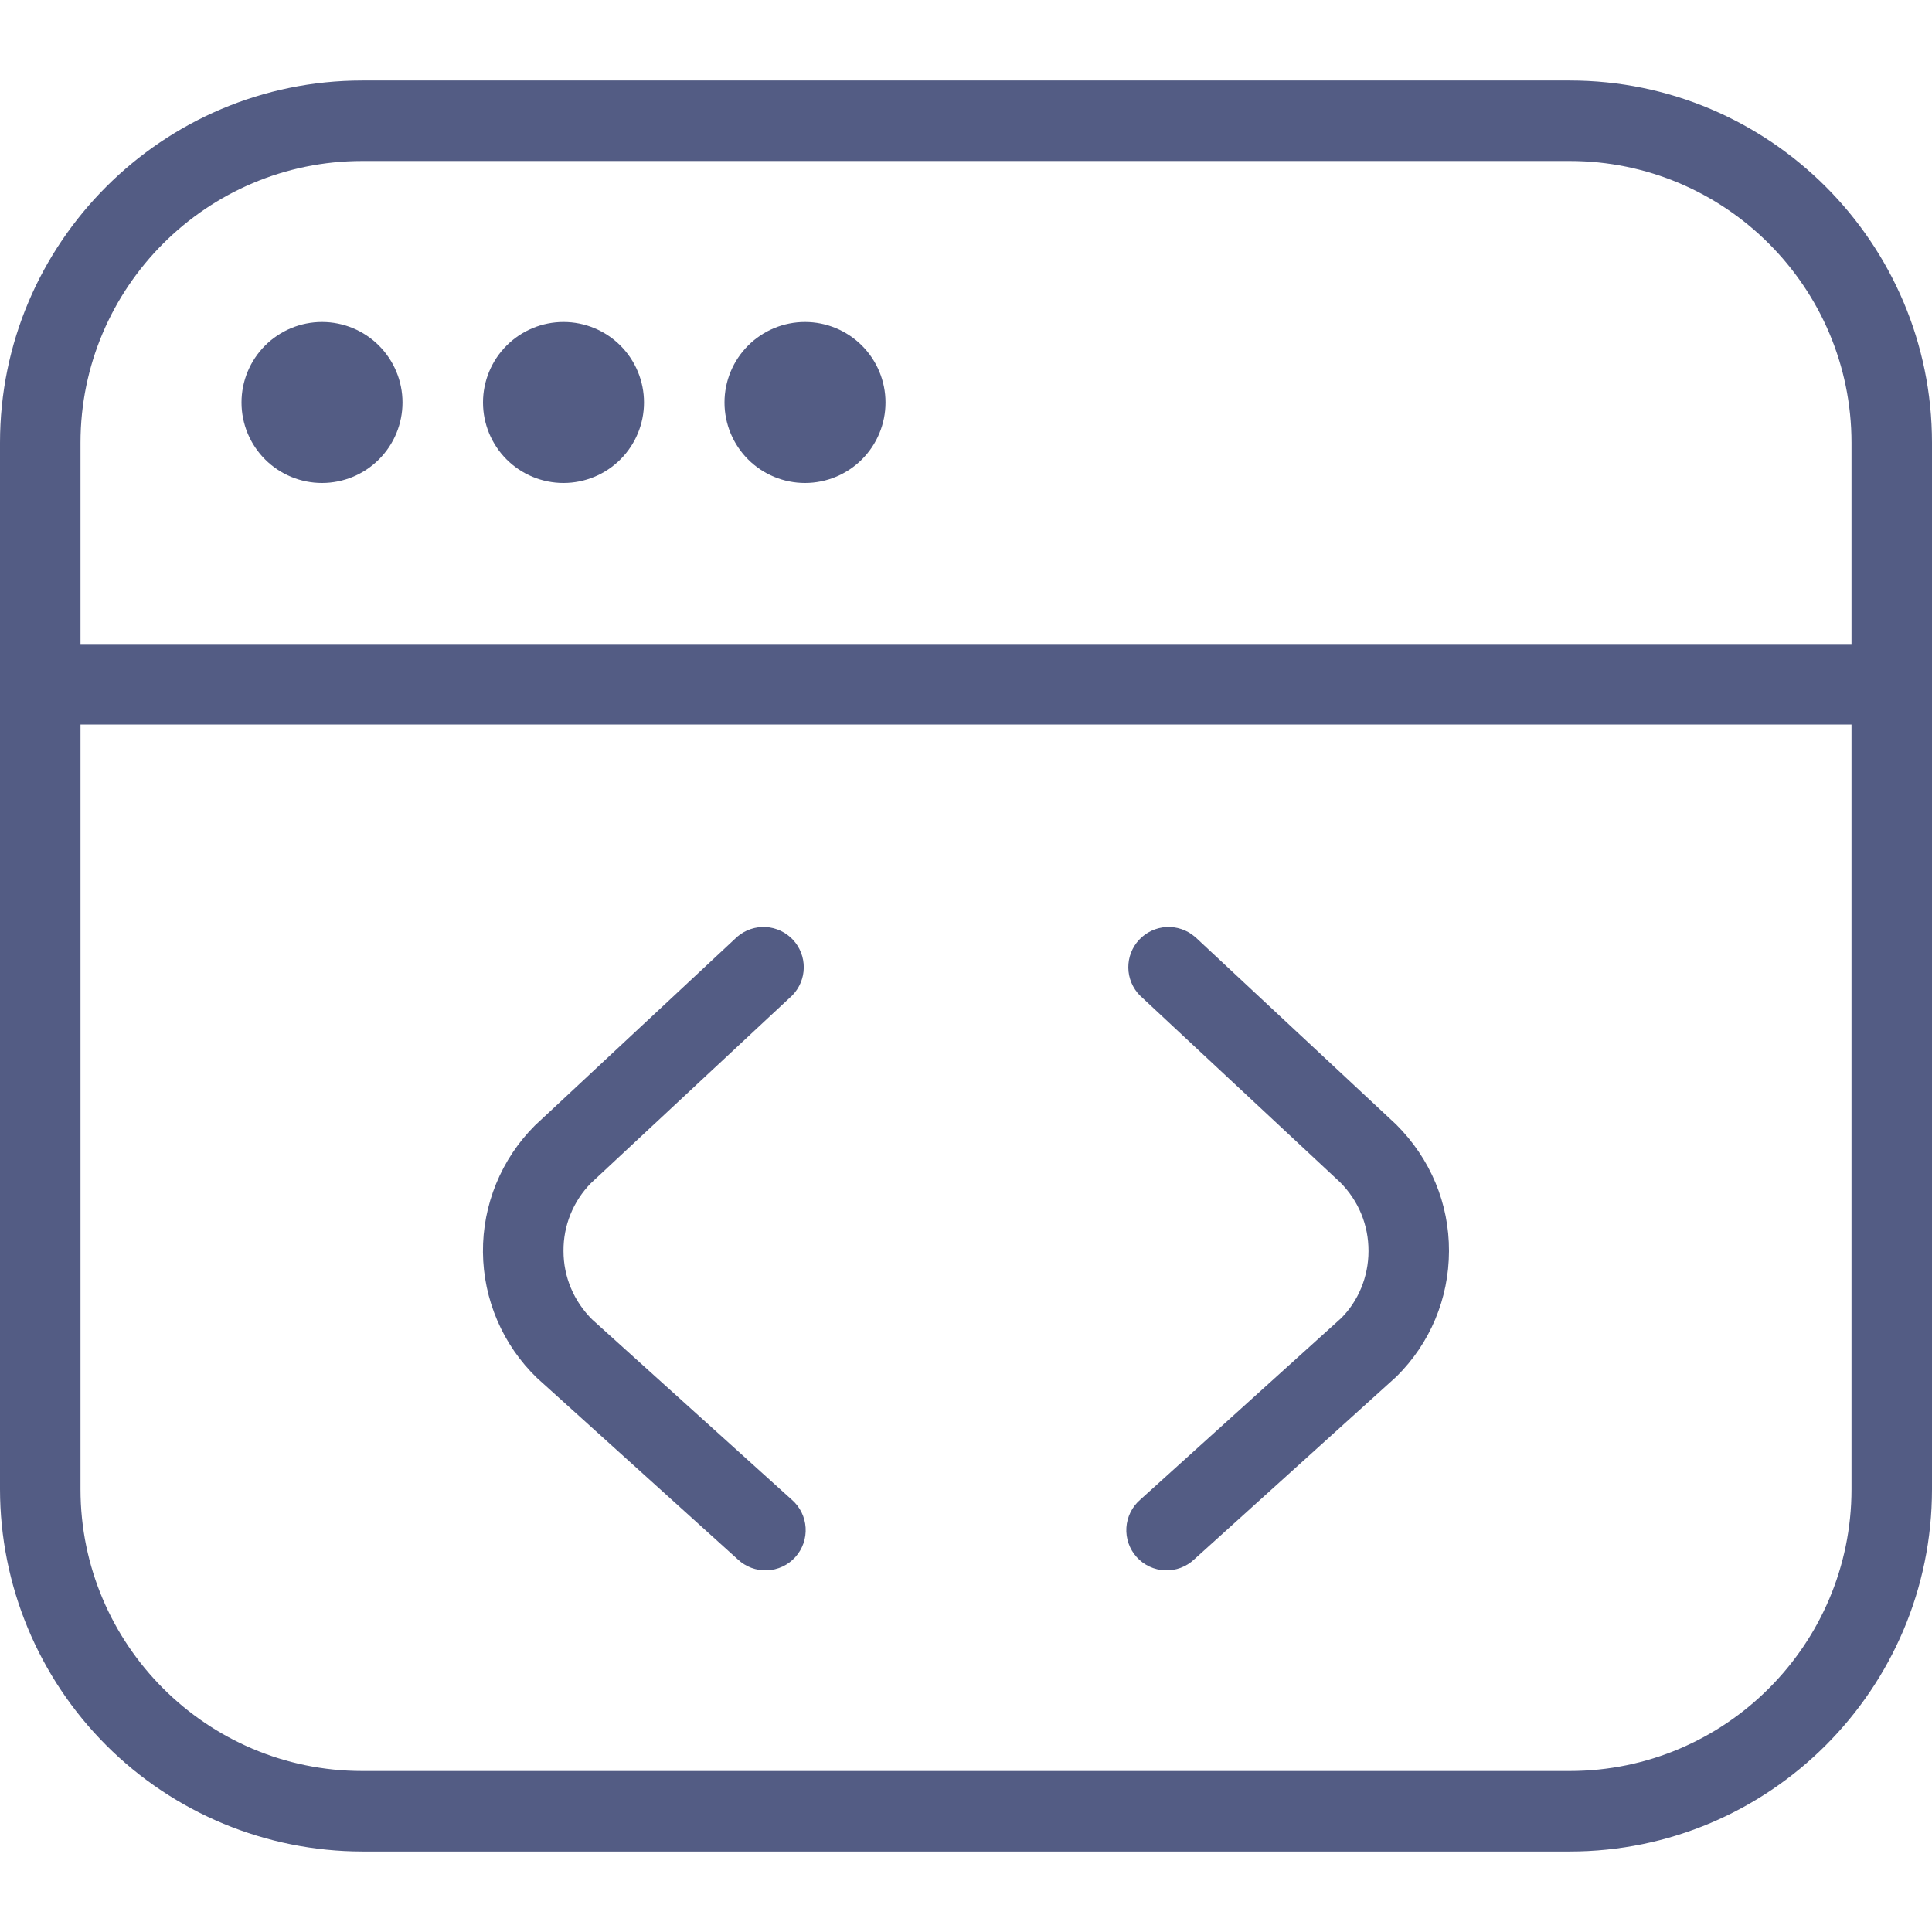
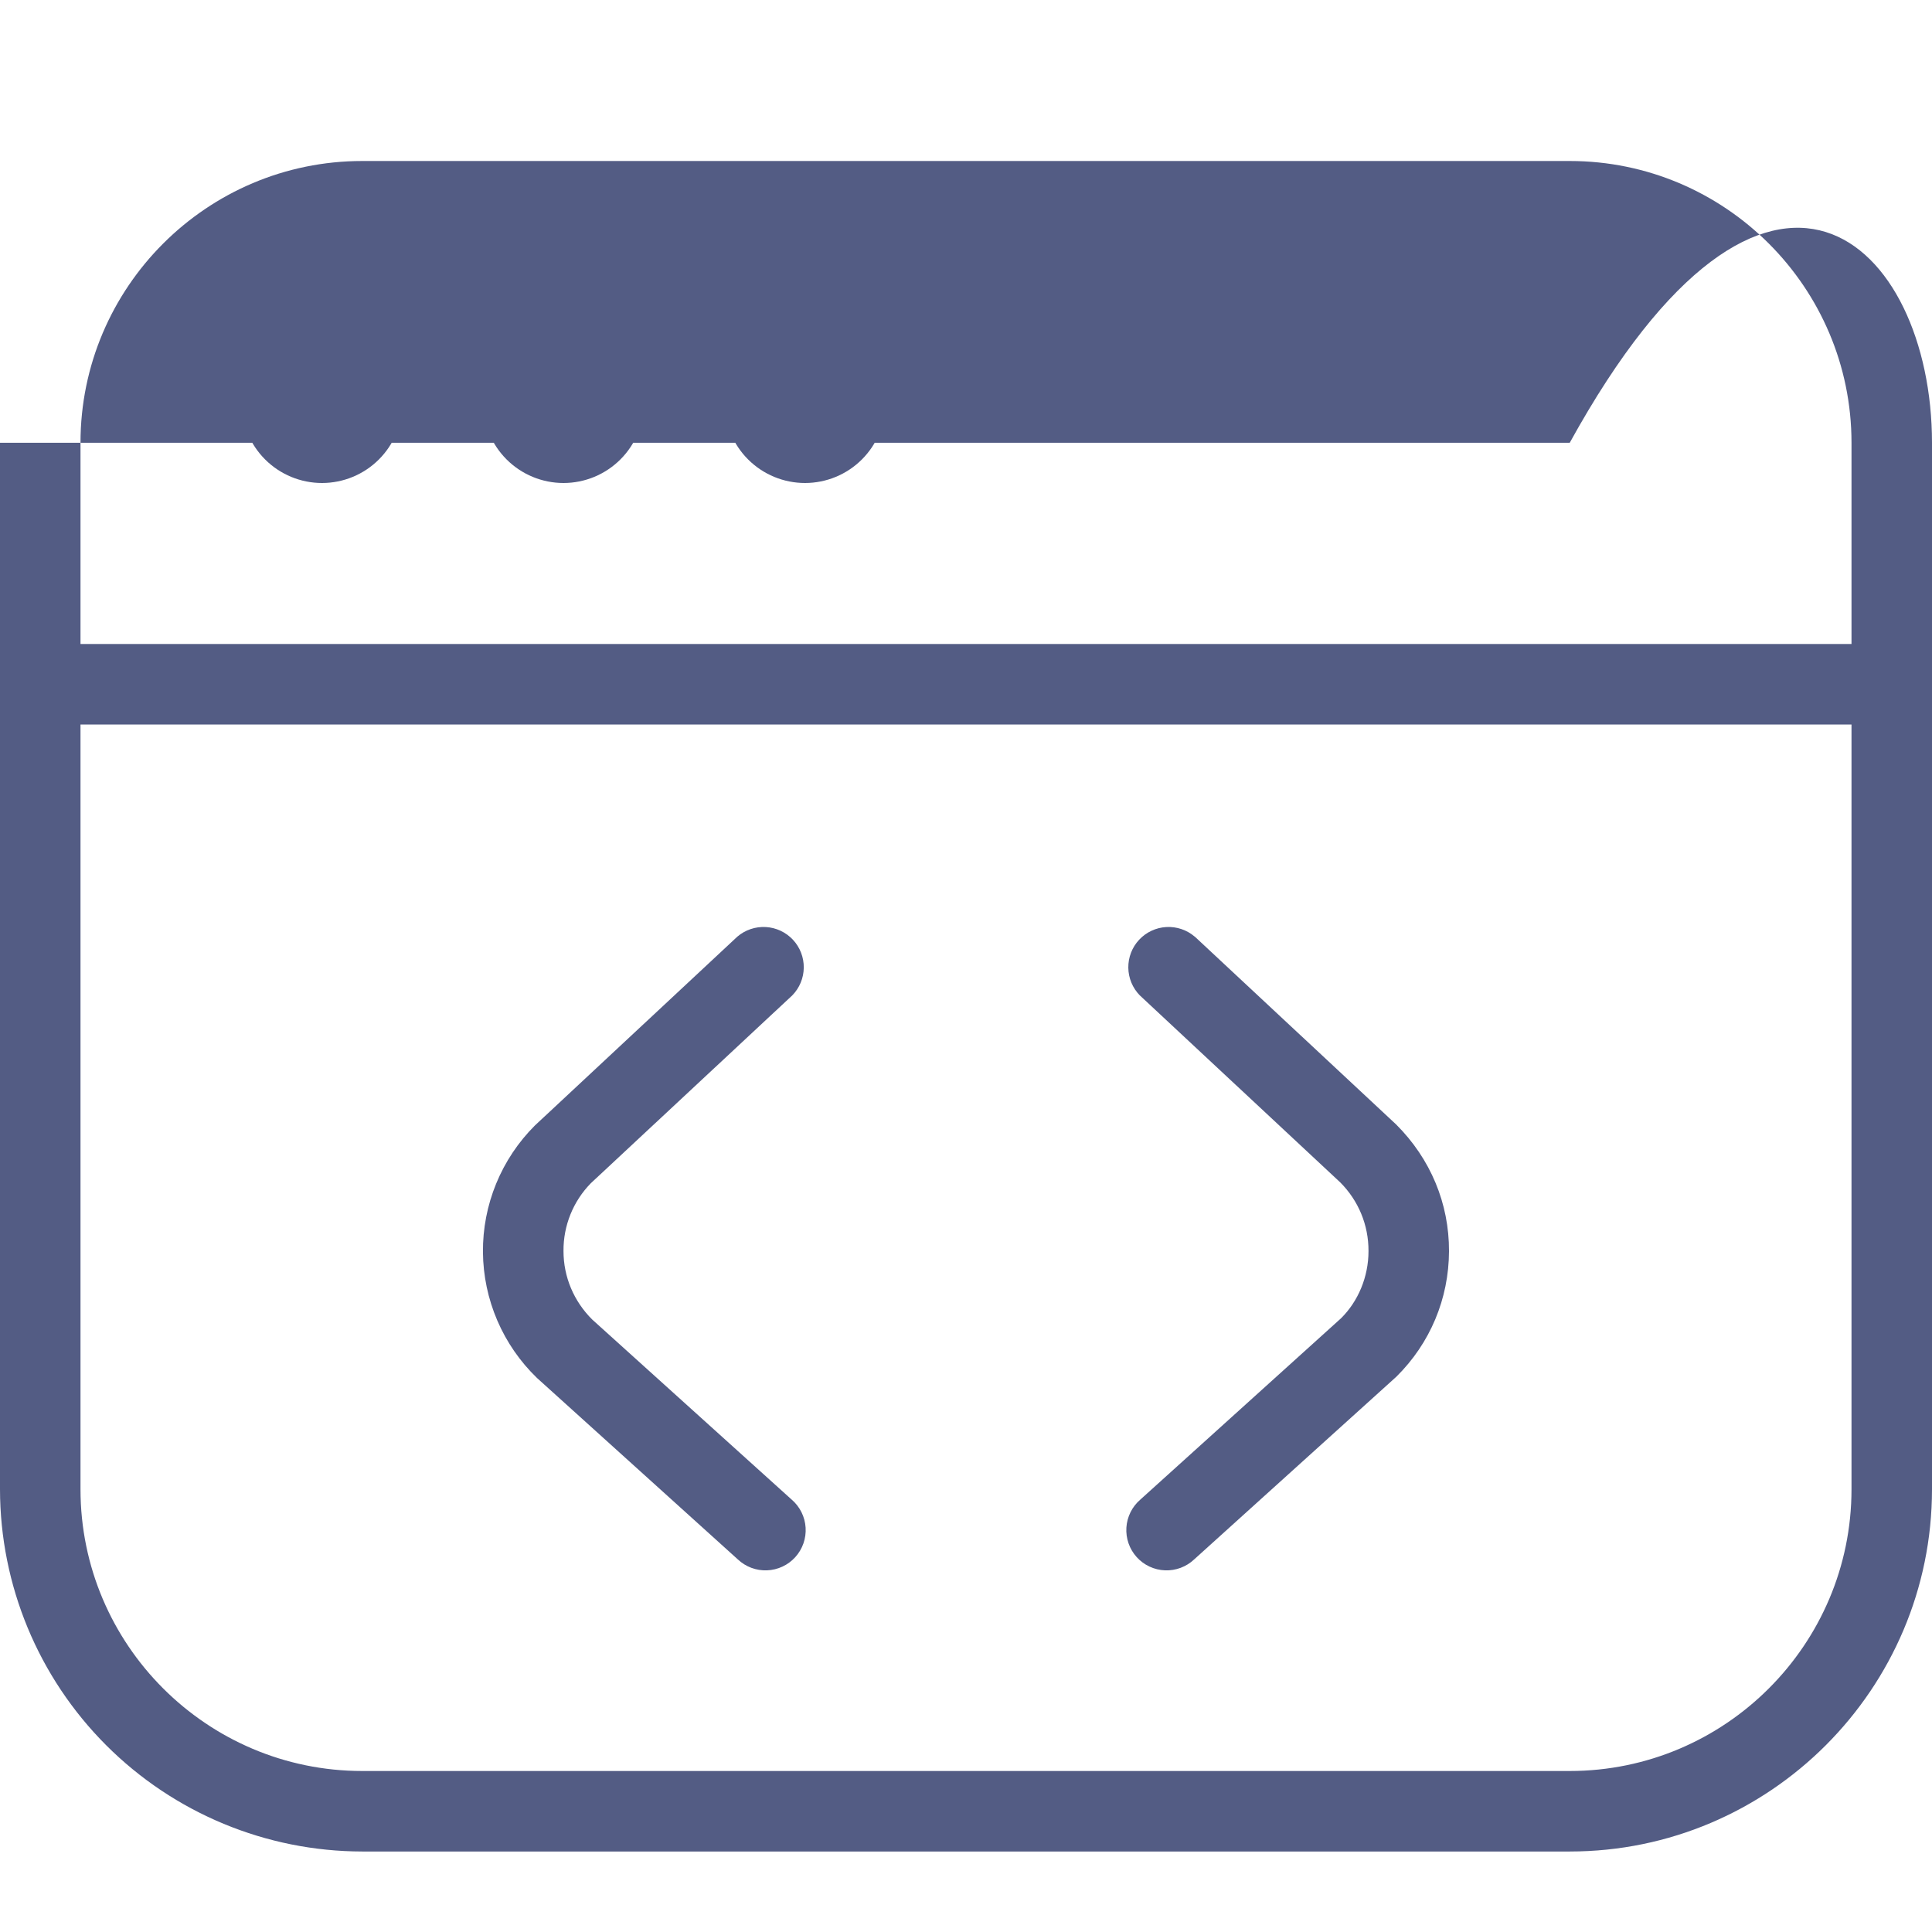
<svg xmlns="http://www.w3.org/2000/svg" width="512" height="512" viewBox="0 0 512 512" fill="none">
-   <path d="M156.565 313.579C151.876 318.376 149.276 324.833 149.333 331.541C149.333 338.389 152.064 344.853 156.949 349.696L209.813 397.419C210.89 398.347 211.771 399.481 212.403 400.754C213.035 402.027 213.407 403.414 213.496 404.832C213.585 406.251 213.389 407.673 212.92 409.015C212.452 410.357 211.719 411.592 210.767 412.647C209.814 413.702 208.66 414.556 207.373 415.159C206.085 415.762 204.69 416.101 203.27 416.157C201.849 416.213 200.432 415.985 199.101 415.485C197.77 414.985 196.553 414.225 195.52 413.248L142.315 365.184C137.83 360.858 134.252 355.68 131.792 349.955C129.332 344.229 128.038 338.071 127.986 331.839C127.934 325.608 129.126 319.428 131.491 313.663C133.856 307.897 137.347 302.661 141.76 298.261L195.413 248.213C197.502 246.429 200.198 245.52 202.941 245.674C205.683 245.828 208.261 247.035 210.136 249.042C212.011 251.049 213.04 253.702 213.007 256.449C212.975 259.196 211.885 261.824 209.963 263.787L156.565 313.579ZM512 117.333V394.667C512 447.595 468.928 490.667 416 490.667H96C70.548 490.638 46.146 480.515 28.149 462.518C10.152 444.52 0.028 420.119 0 394.667L0 117.333C0 64.405 43.072 21.333 96 21.333H416C468.928 21.333 512 64.405 512 117.333ZM21.333 117.333V170.667H490.667V117.333C490.667 76.16 457.173 42.667 416 42.667H96C54.827 42.667 21.333 76.16 21.333 117.333ZM490.667 394.667V192H21.333V394.667C21.333 435.84 54.827 469.333 96 469.333H416C457.173 469.333 490.667 435.84 490.667 394.667ZM85.333 128C90.991 128 96.418 125.752 100.418 121.752C104.419 117.751 106.667 112.325 106.667 106.667C106.667 101.009 104.419 95.582 100.418 91.582C96.418 87.581 90.991 85.333 85.333 85.333C79.675 85.333 74.249 87.581 70.248 91.582C66.248 95.582 64 101.009 64 106.667C64 112.325 66.248 117.751 70.248 121.752C74.249 125.752 79.675 128 85.333 128ZM149.333 128C154.991 128 160.418 125.752 164.418 121.752C168.419 117.751 170.667 112.325 170.667 106.667C170.667 101.009 168.419 95.582 164.418 91.582C160.418 87.581 154.991 85.333 149.333 85.333C143.675 85.333 138.249 87.581 134.248 91.582C130.248 95.582 128 101.009 128 106.667C128 112.325 130.248 117.751 134.248 121.752C138.249 125.752 143.675 128 149.333 128ZM213.333 128C218.991 128 224.418 125.752 228.418 121.752C232.419 117.751 234.667 112.325 234.667 106.667C234.667 101.009 232.419 95.582 228.418 91.582C224.418 87.581 218.991 85.333 213.333 85.333C207.675 85.333 202.249 87.581 198.248 91.582C194.248 95.582 192 101.009 192 106.667C192 112.325 194.248 117.751 198.248 121.752C202.249 125.752 207.675 128 213.333 128ZM316.608 248.213C314.519 246.429 311.823 245.52 309.081 245.674C306.338 245.828 303.761 247.035 301.885 249.042C300.01 251.049 298.982 253.702 299.014 256.449C299.046 259.196 300.137 261.824 302.059 263.787L355.157 313.323C360.021 318.187 362.688 324.651 362.667 331.541C362.667 338.389 359.936 344.853 355.392 349.355L302.187 397.419C301.11 398.347 300.229 399.481 299.597 400.754C298.965 402.027 298.593 403.414 298.504 404.832C298.415 406.251 298.611 407.673 299.08 409.015C299.548 410.357 300.281 411.592 301.233 412.647C302.186 413.702 303.34 414.556 304.627 415.159C305.915 415.762 307.31 416.101 308.73 416.157C310.151 416.213 311.568 415.985 312.899 415.485C314.23 414.985 315.447 414.225 316.48 413.248L370.048 364.843C379.008 355.989 383.957 344.171 384 331.584C384.043 318.997 379.157 307.136 369.984 297.984L316.608 248.192V248.213Z" fill="#535C84" />
+   <path d="M156.565 313.579C151.876 318.376 149.276 324.833 149.333 331.541C149.333 338.389 152.064 344.853 156.949 349.696L209.813 397.419C210.89 398.347 211.771 399.481 212.403 400.754C213.035 402.027 213.407 403.414 213.496 404.832C213.585 406.251 213.389 407.673 212.92 409.015C212.452 410.357 211.719 411.592 210.767 412.647C209.814 413.702 208.66 414.556 207.373 415.159C206.085 415.762 204.69 416.101 203.27 416.157C201.849 416.213 200.432 415.985 199.101 415.485C197.77 414.985 196.553 414.225 195.52 413.248L142.315 365.184C137.83 360.858 134.252 355.68 131.792 349.955C129.332 344.229 128.038 338.071 127.986 331.839C127.934 325.608 129.126 319.428 131.491 313.663C133.856 307.897 137.347 302.661 141.76 298.261L195.413 248.213C197.502 246.429 200.198 245.52 202.941 245.674C205.683 245.828 208.261 247.035 210.136 249.042C212.011 251.049 213.04 253.702 213.007 256.449C212.975 259.196 211.885 261.824 209.963 263.787L156.565 313.579ZM512 117.333V394.667C512 447.595 468.928 490.667 416 490.667H96C70.548 490.638 46.146 480.515 28.149 462.518C10.152 444.52 0.028 420.119 0 394.667L0 117.333H416C468.928 21.333 512 64.405 512 117.333ZM21.333 117.333V170.667H490.667V117.333C490.667 76.16 457.173 42.667 416 42.667H96C54.827 42.667 21.333 76.16 21.333 117.333ZM490.667 394.667V192H21.333V394.667C21.333 435.84 54.827 469.333 96 469.333H416C457.173 469.333 490.667 435.84 490.667 394.667ZM85.333 128C90.991 128 96.418 125.752 100.418 121.752C104.419 117.751 106.667 112.325 106.667 106.667C106.667 101.009 104.419 95.582 100.418 91.582C96.418 87.581 90.991 85.333 85.333 85.333C79.675 85.333 74.249 87.581 70.248 91.582C66.248 95.582 64 101.009 64 106.667C64 112.325 66.248 117.751 70.248 121.752C74.249 125.752 79.675 128 85.333 128ZM149.333 128C154.991 128 160.418 125.752 164.418 121.752C168.419 117.751 170.667 112.325 170.667 106.667C170.667 101.009 168.419 95.582 164.418 91.582C160.418 87.581 154.991 85.333 149.333 85.333C143.675 85.333 138.249 87.581 134.248 91.582C130.248 95.582 128 101.009 128 106.667C128 112.325 130.248 117.751 134.248 121.752C138.249 125.752 143.675 128 149.333 128ZM213.333 128C218.991 128 224.418 125.752 228.418 121.752C232.419 117.751 234.667 112.325 234.667 106.667C234.667 101.009 232.419 95.582 228.418 91.582C224.418 87.581 218.991 85.333 213.333 85.333C207.675 85.333 202.249 87.581 198.248 91.582C194.248 95.582 192 101.009 192 106.667C192 112.325 194.248 117.751 198.248 121.752C202.249 125.752 207.675 128 213.333 128ZM316.608 248.213C314.519 246.429 311.823 245.52 309.081 245.674C306.338 245.828 303.761 247.035 301.885 249.042C300.01 251.049 298.982 253.702 299.014 256.449C299.046 259.196 300.137 261.824 302.059 263.787L355.157 313.323C360.021 318.187 362.688 324.651 362.667 331.541C362.667 338.389 359.936 344.853 355.392 349.355L302.187 397.419C301.11 398.347 300.229 399.481 299.597 400.754C298.965 402.027 298.593 403.414 298.504 404.832C298.415 406.251 298.611 407.673 299.08 409.015C299.548 410.357 300.281 411.592 301.233 412.647C302.186 413.702 303.34 414.556 304.627 415.159C305.915 415.762 307.31 416.101 308.73 416.157C310.151 416.213 311.568 415.985 312.899 415.485C314.23 414.985 315.447 414.225 316.48 413.248L370.048 364.843C379.008 355.989 383.957 344.171 384 331.584C384.043 318.997 379.157 307.136 369.984 297.984L316.608 248.192V248.213Z" fill="#535C84" />
</svg>